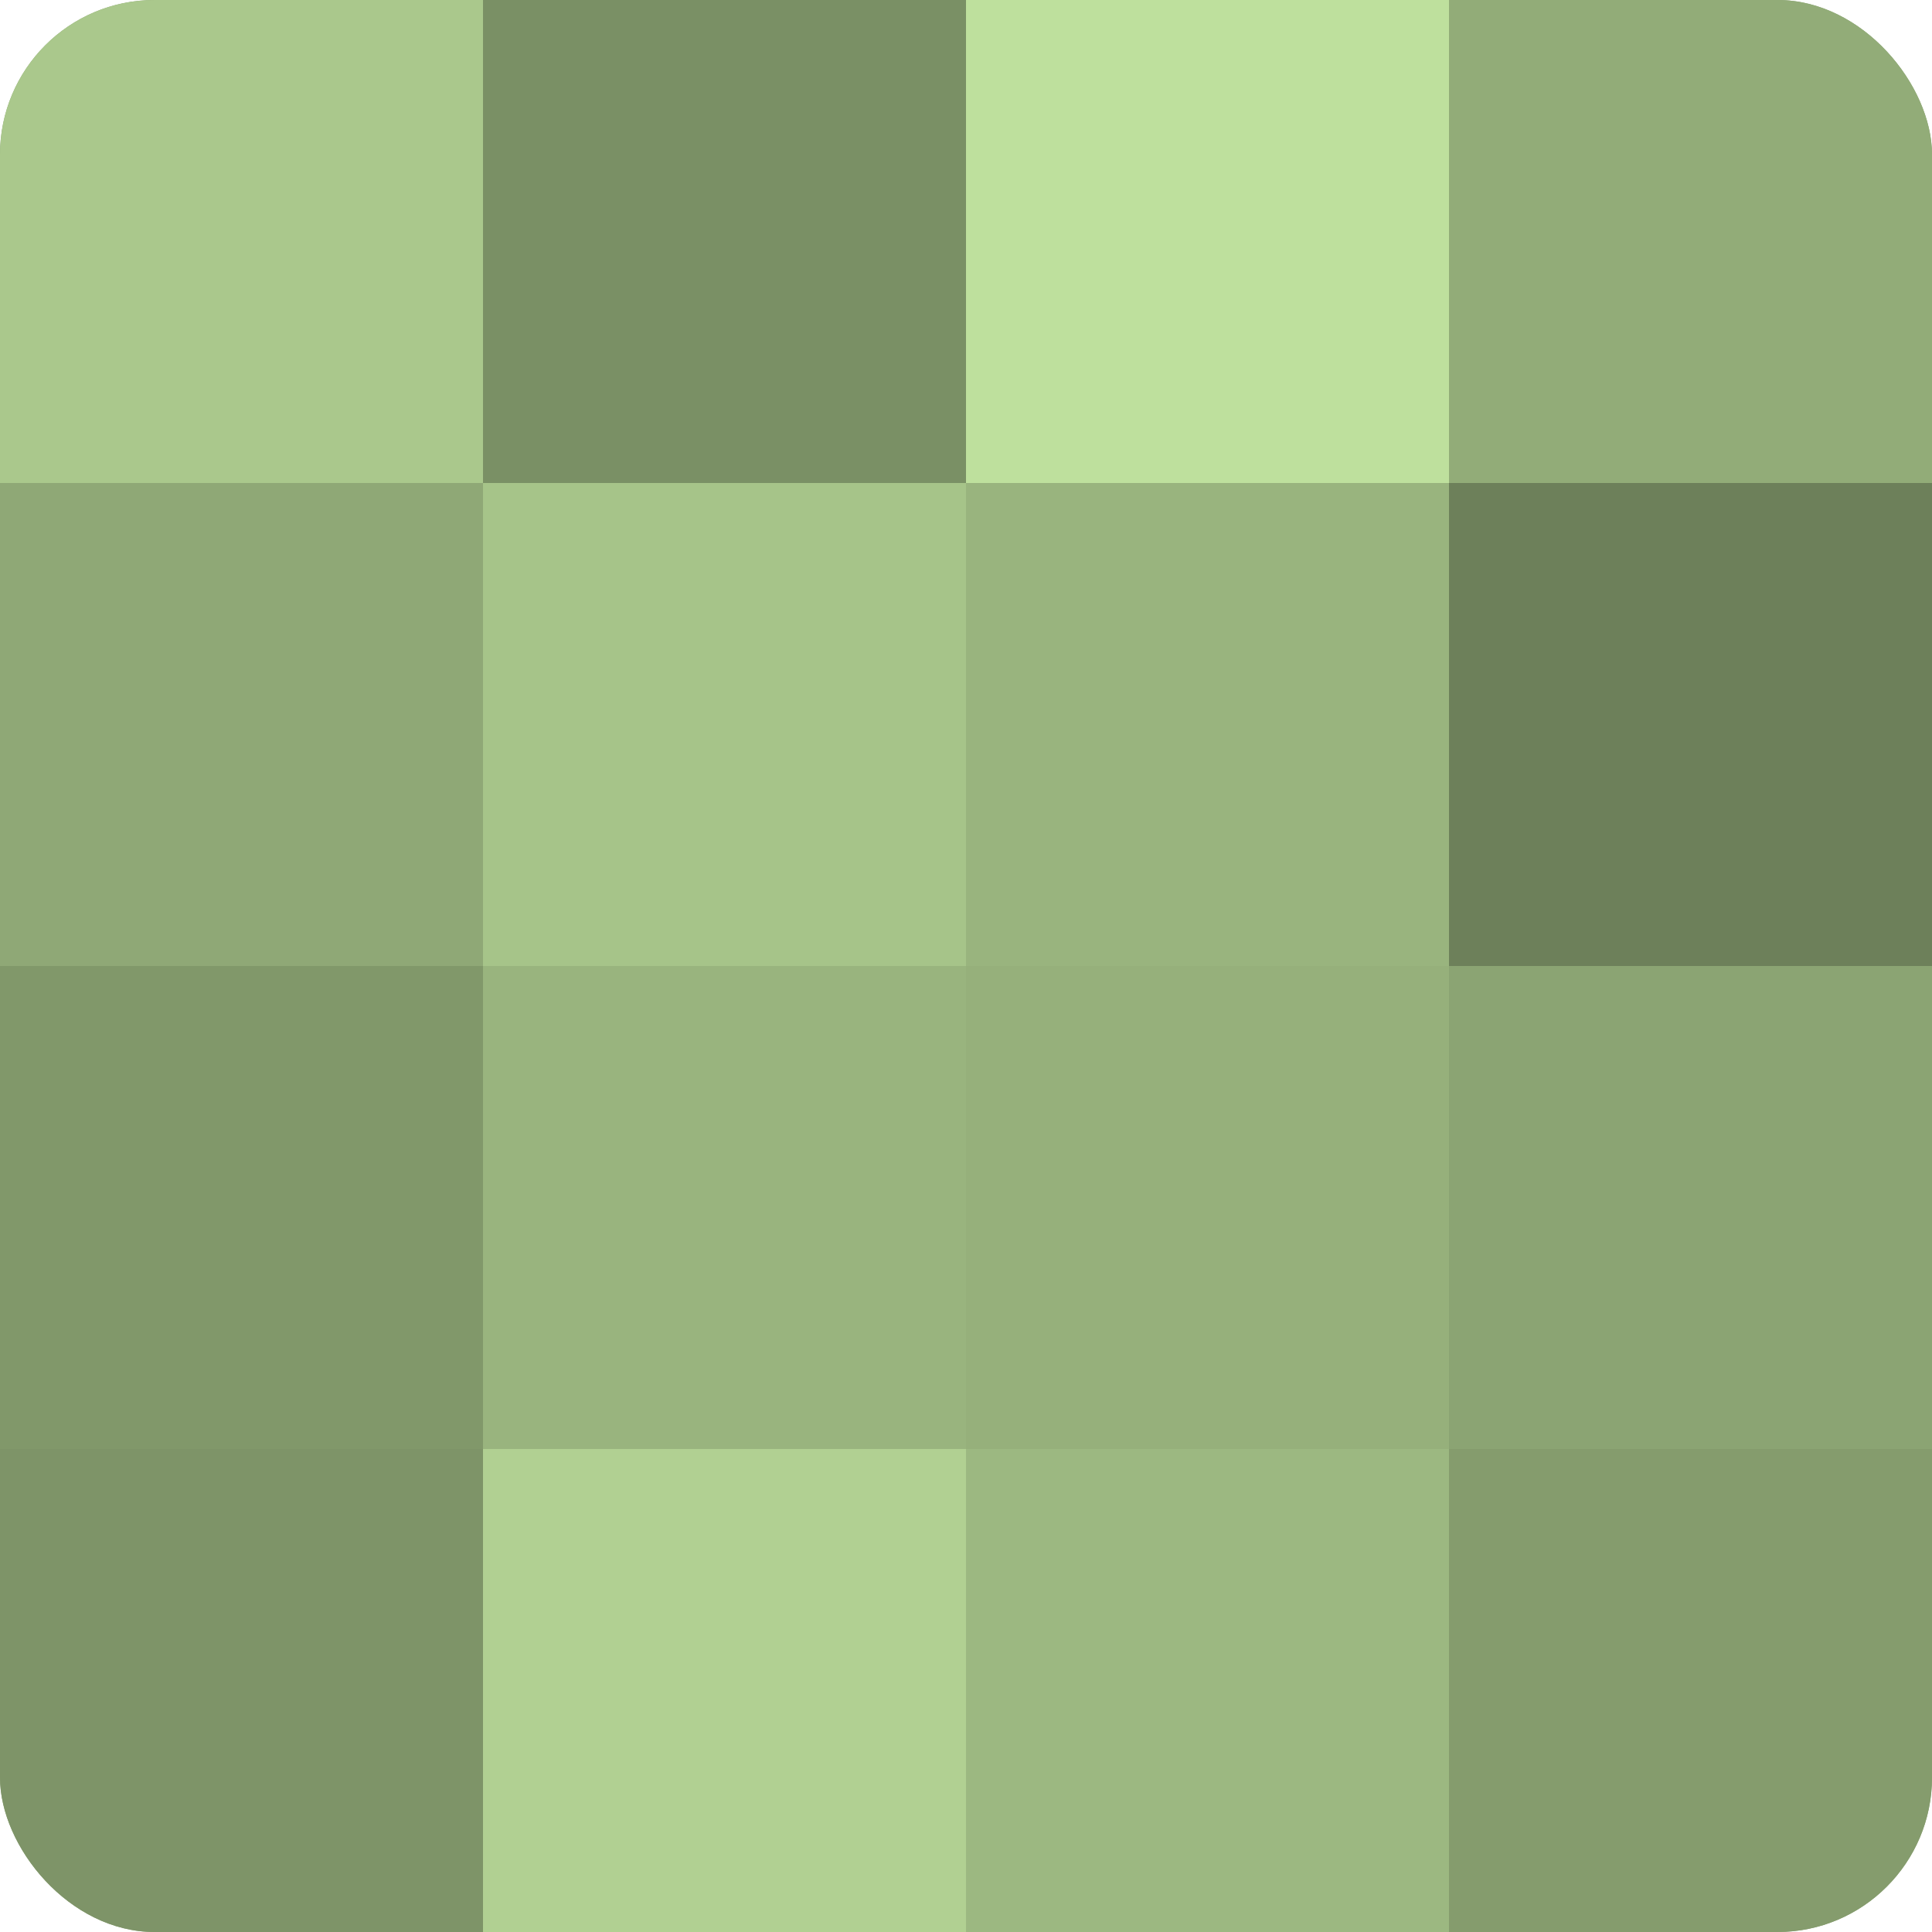
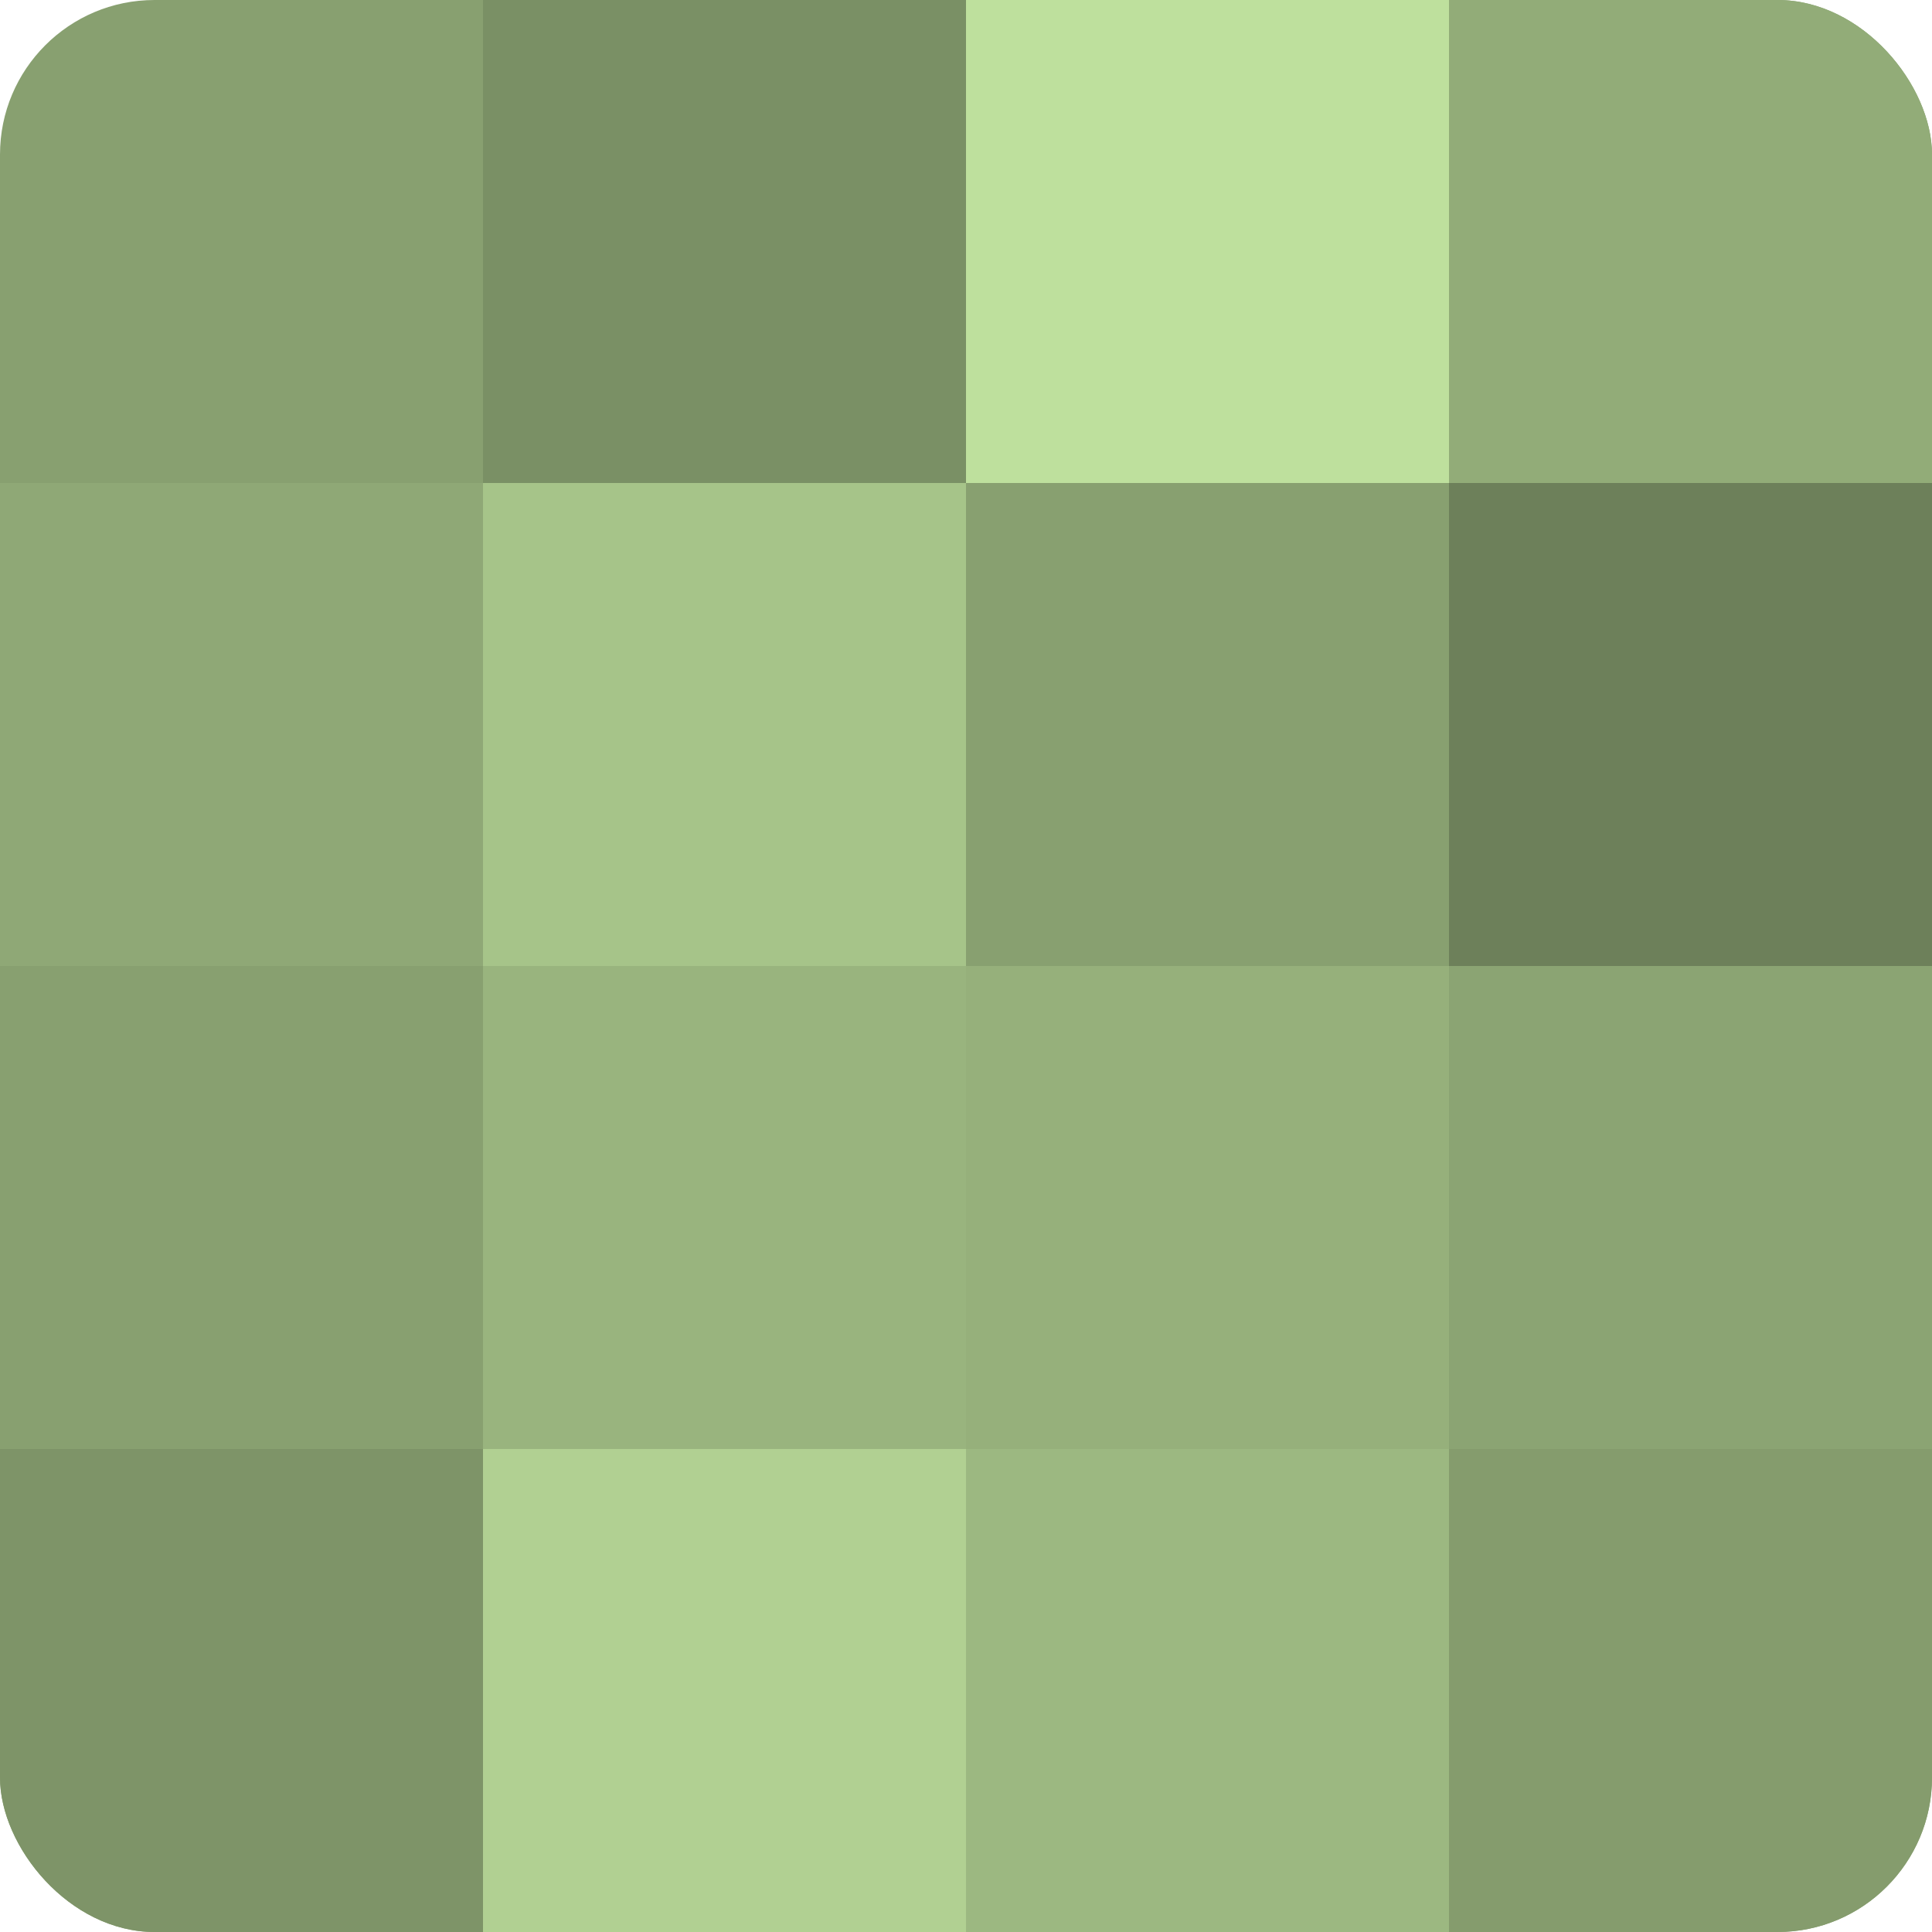
<svg xmlns="http://www.w3.org/2000/svg" width="60" height="60" viewBox="0 0 100 100" preserveAspectRatio="xMidYMid meet">
  <defs>
    <clipPath id="c" width="100" height="100">
      <rect width="100" height="100" rx="8" ry="8" />
    </clipPath>
  </defs>
  <g clip-path="url(#c)">
    <rect width="100" height="100" fill="#88a070" />
-     <rect width="25" height="25" fill="#aac88c" />
    <rect y="25" width="25" height="25" fill="#8fa876" />
-     <rect y="50" width="25" height="25" fill="#81986a" />
    <rect y="75" width="25" height="25" fill="#7e9468" />
    <rect x="25" width="25" height="25" fill="#7a9065" />
    <rect x="25" y="25" width="25" height="25" fill="#a6c489" />
    <rect x="25" y="50" width="25" height="25" fill="#99b47e" />
    <rect x="25" y="75" width="25" height="25" fill="#b1d092" />
    <rect x="50" width="25" height="25" fill="#bee09d" />
-     <rect x="50" y="25" width="25" height="25" fill="#99b47e" />
    <rect x="50" y="50" width="25" height="25" fill="#96b07b" />
    <rect x="50" y="75" width="25" height="25" fill="#9cb881" />
    <rect x="75" width="25" height="25" fill="#92ac78" />
    <rect x="75" y="25" width="25" height="25" fill="#6d805a" />
    <rect x="75" y="50" width="25" height="25" fill="#8ba473" />
    <rect x="75" y="75" width="25" height="25" fill="#859c6d" />
  </g>
</svg>